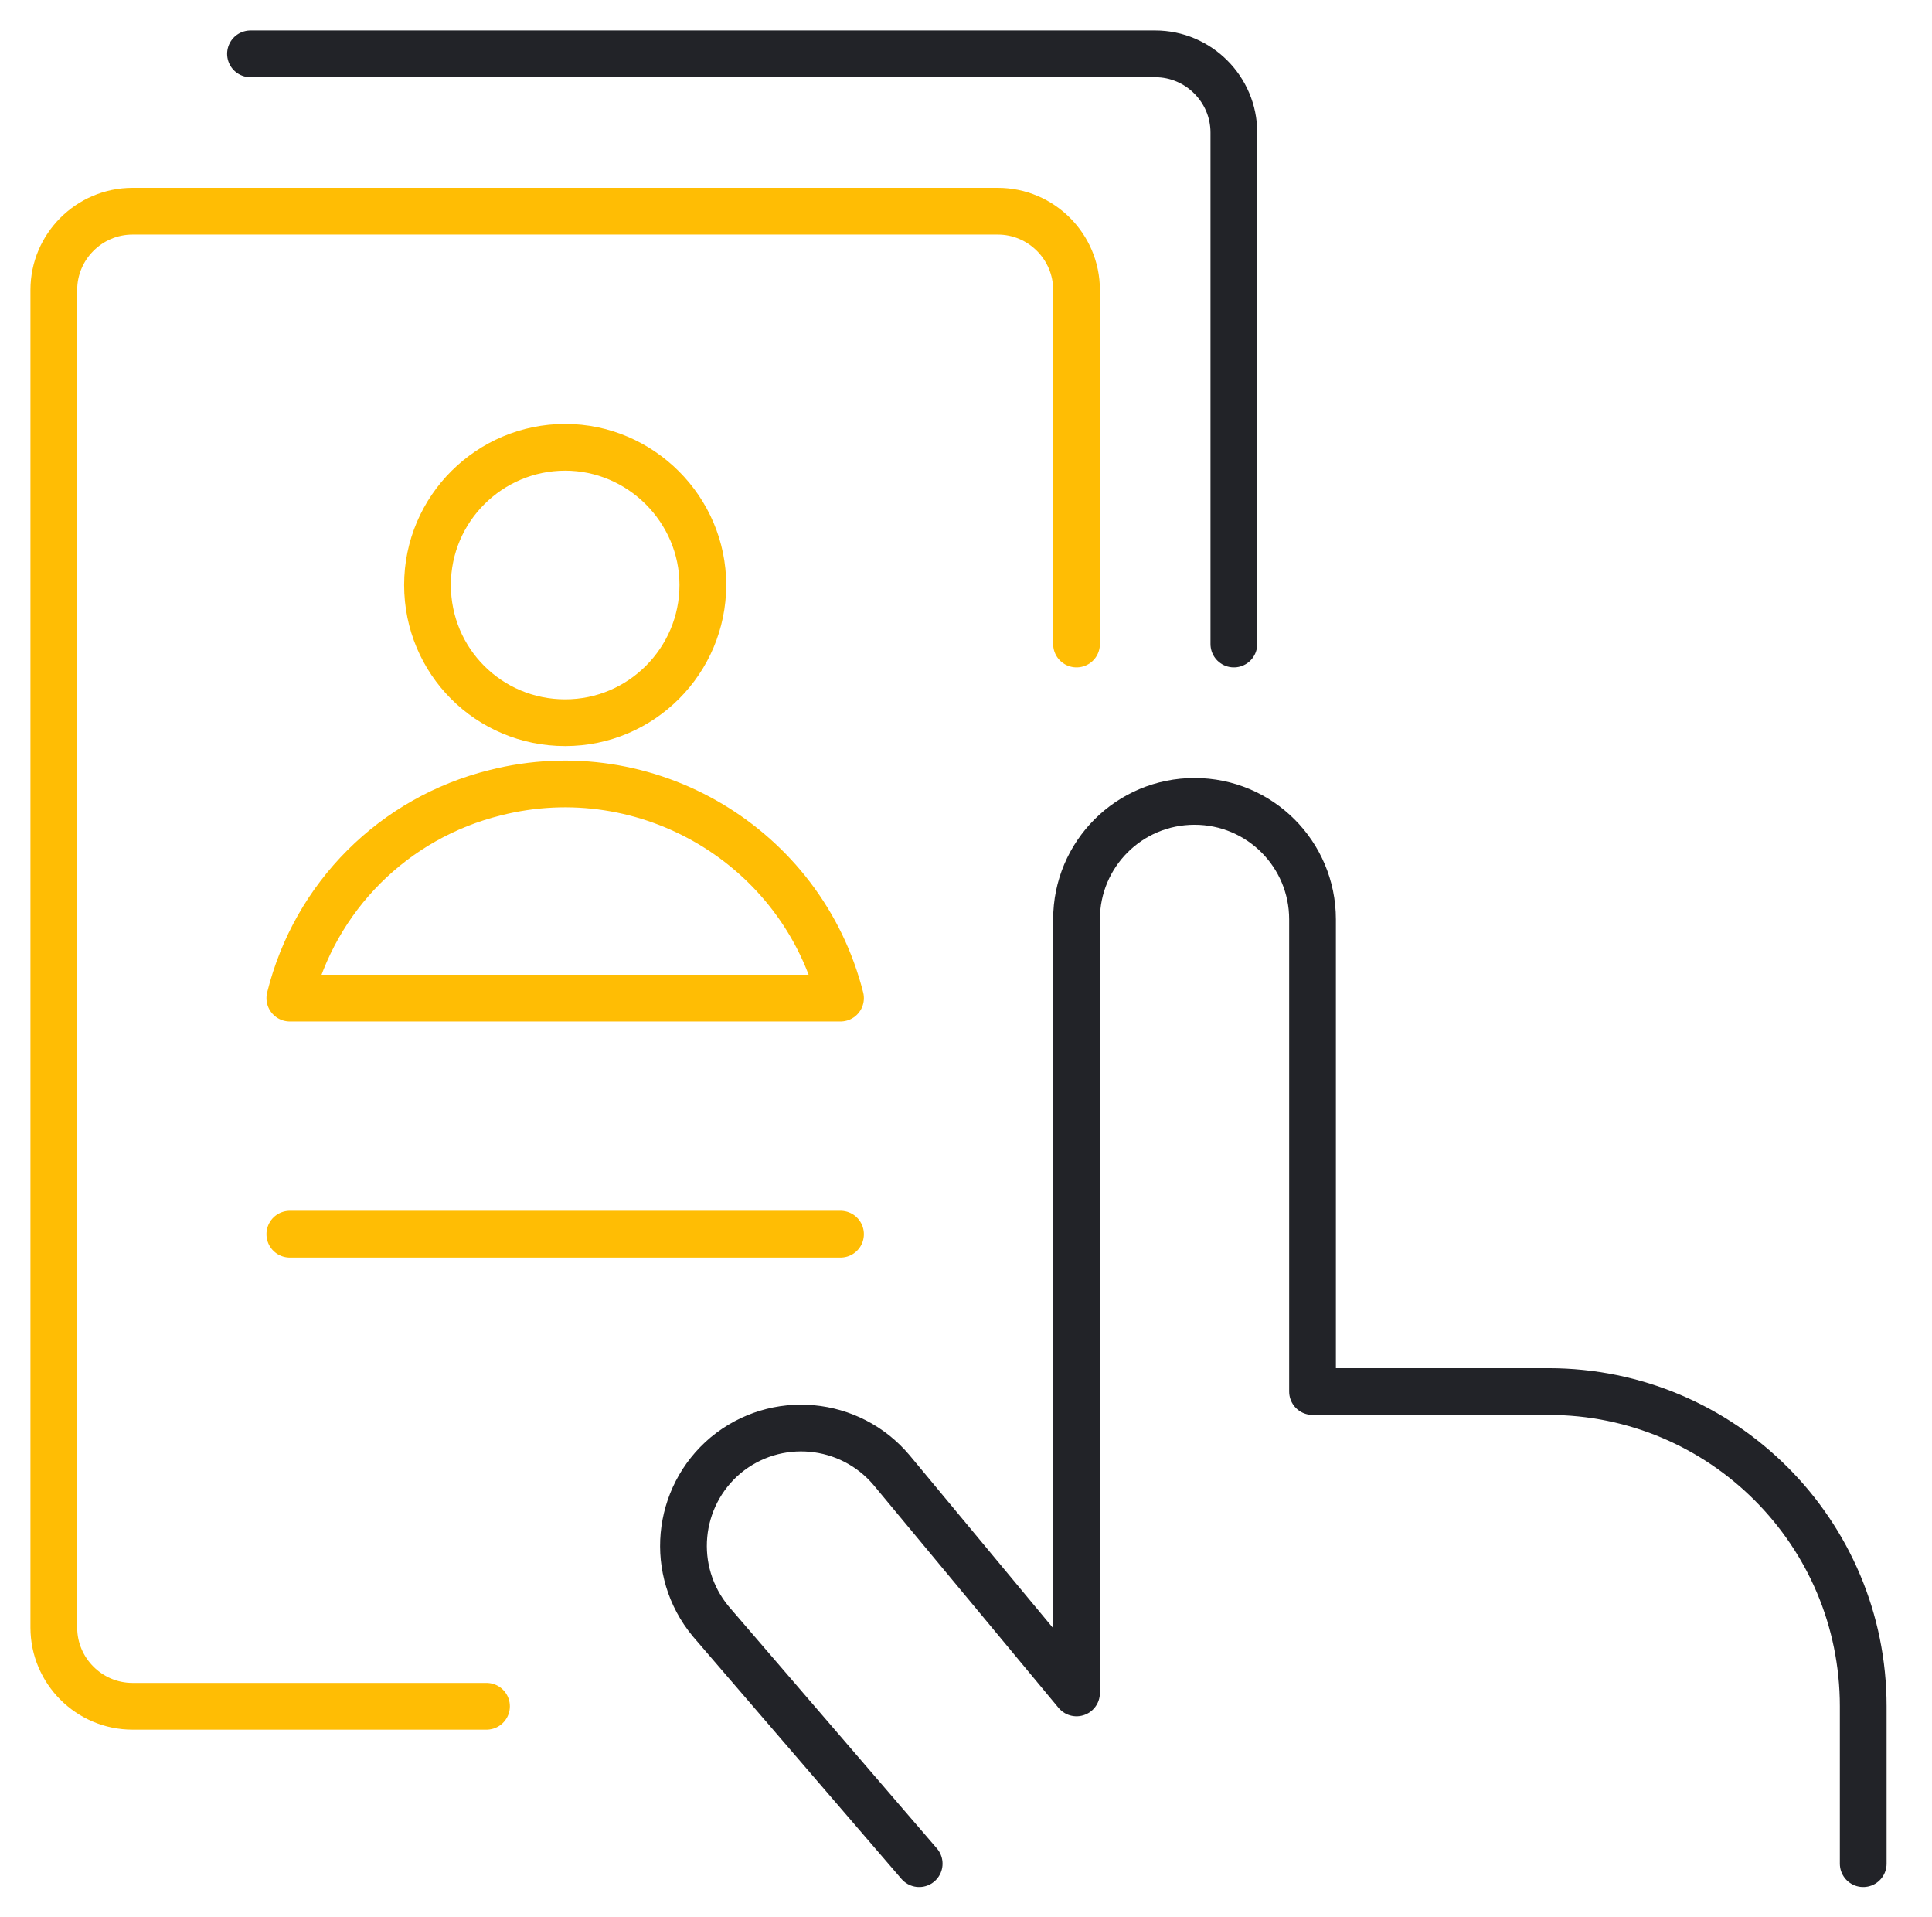
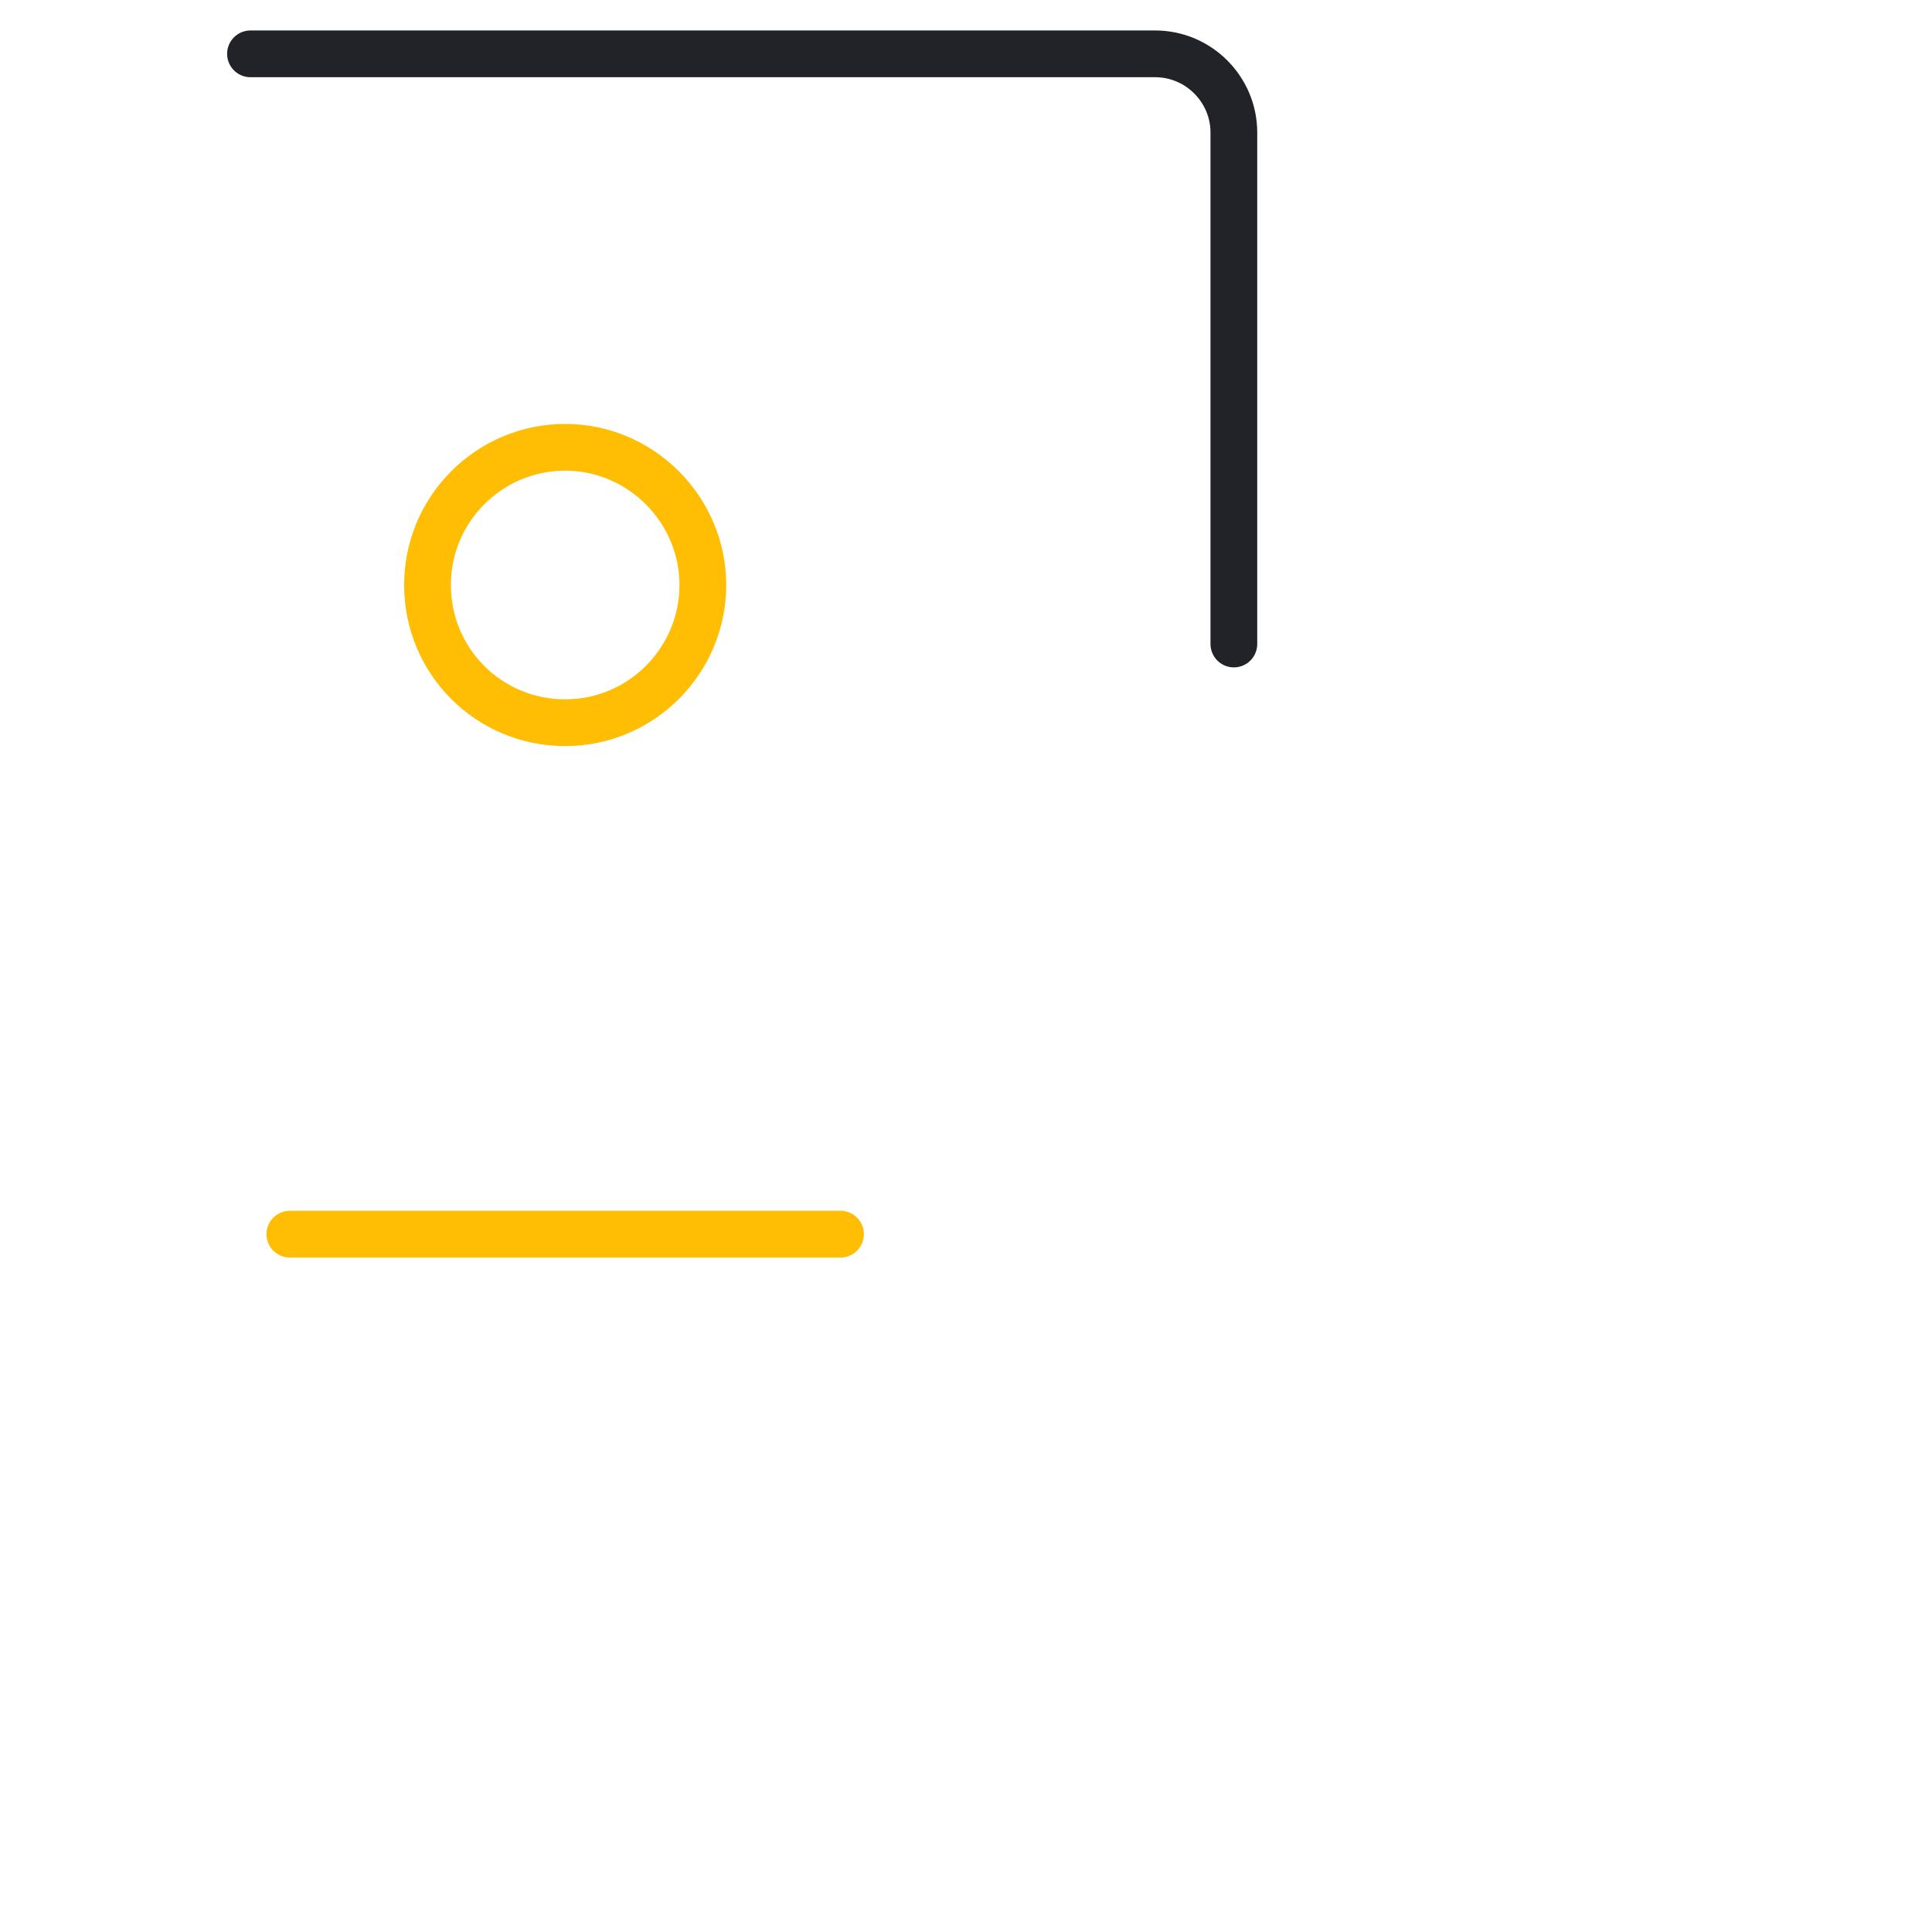
<svg xmlns="http://www.w3.org/2000/svg" width="124" height="123" viewBox="0 0 124 123" fill="none">
-   <path d="M58.995 119.586L45.615 104.035C42.939 100.803 43.393 96.057 46.574 93.381C49.806 90.705 54.552 91.159 57.228 94.34L69.094 108.629V58.996C69.094 54.805 72.477 51.422 76.667 51.422C80.858 51.422 84.241 54.805 84.241 58.996V89.291H99.389C110.548 89.291 119.586 98.329 119.586 109.488V119.586" stroke="#222328" stroke-width="3" stroke-linecap="round" stroke-linejoin="round" />
-   <path d="M69.094 41.324V18.602C69.094 15.825 66.822 13.553 64.044 13.553H8.503C5.726 13.553 3.454 15.825 3.454 18.602V104.439C3.454 107.216 5.726 109.488 8.503 109.488H31.225" stroke="#FFBD04" stroke-width="3" stroke-linecap="round" stroke-linejoin="round" />
  <path d="M79.192 41.324V8.504C79.192 5.727 76.92 3.455 74.143 3.455H16.077" stroke="#222328" stroke-width="3" stroke-linecap="round" stroke-linejoin="round" />
  <path d="M18.602 79.193H53.946" stroke="#FFBD04" stroke-width="3" stroke-linecap="round" stroke-linejoin="round" />
  <path d="M27.438 37.537C27.438 42.434 31.376 46.373 36.274 46.373C41.171 46.373 45.11 42.384 45.11 37.537C45.11 32.69 41.121 28.701 36.274 28.701C31.426 28.701 27.438 32.639 27.438 37.537Z" stroke="#FFBD04" stroke-width="3" stroke-linecap="round" stroke-linejoin="round" />
-   <path d="M53.946 64.045C51.472 54.3 41.525 48.392 31.78 50.867C25.267 52.482 20.217 57.532 18.602 64.045H53.946Z" stroke="#FFBD04" stroke-width="3" stroke-linecap="round" stroke-linejoin="round" />
</svg>